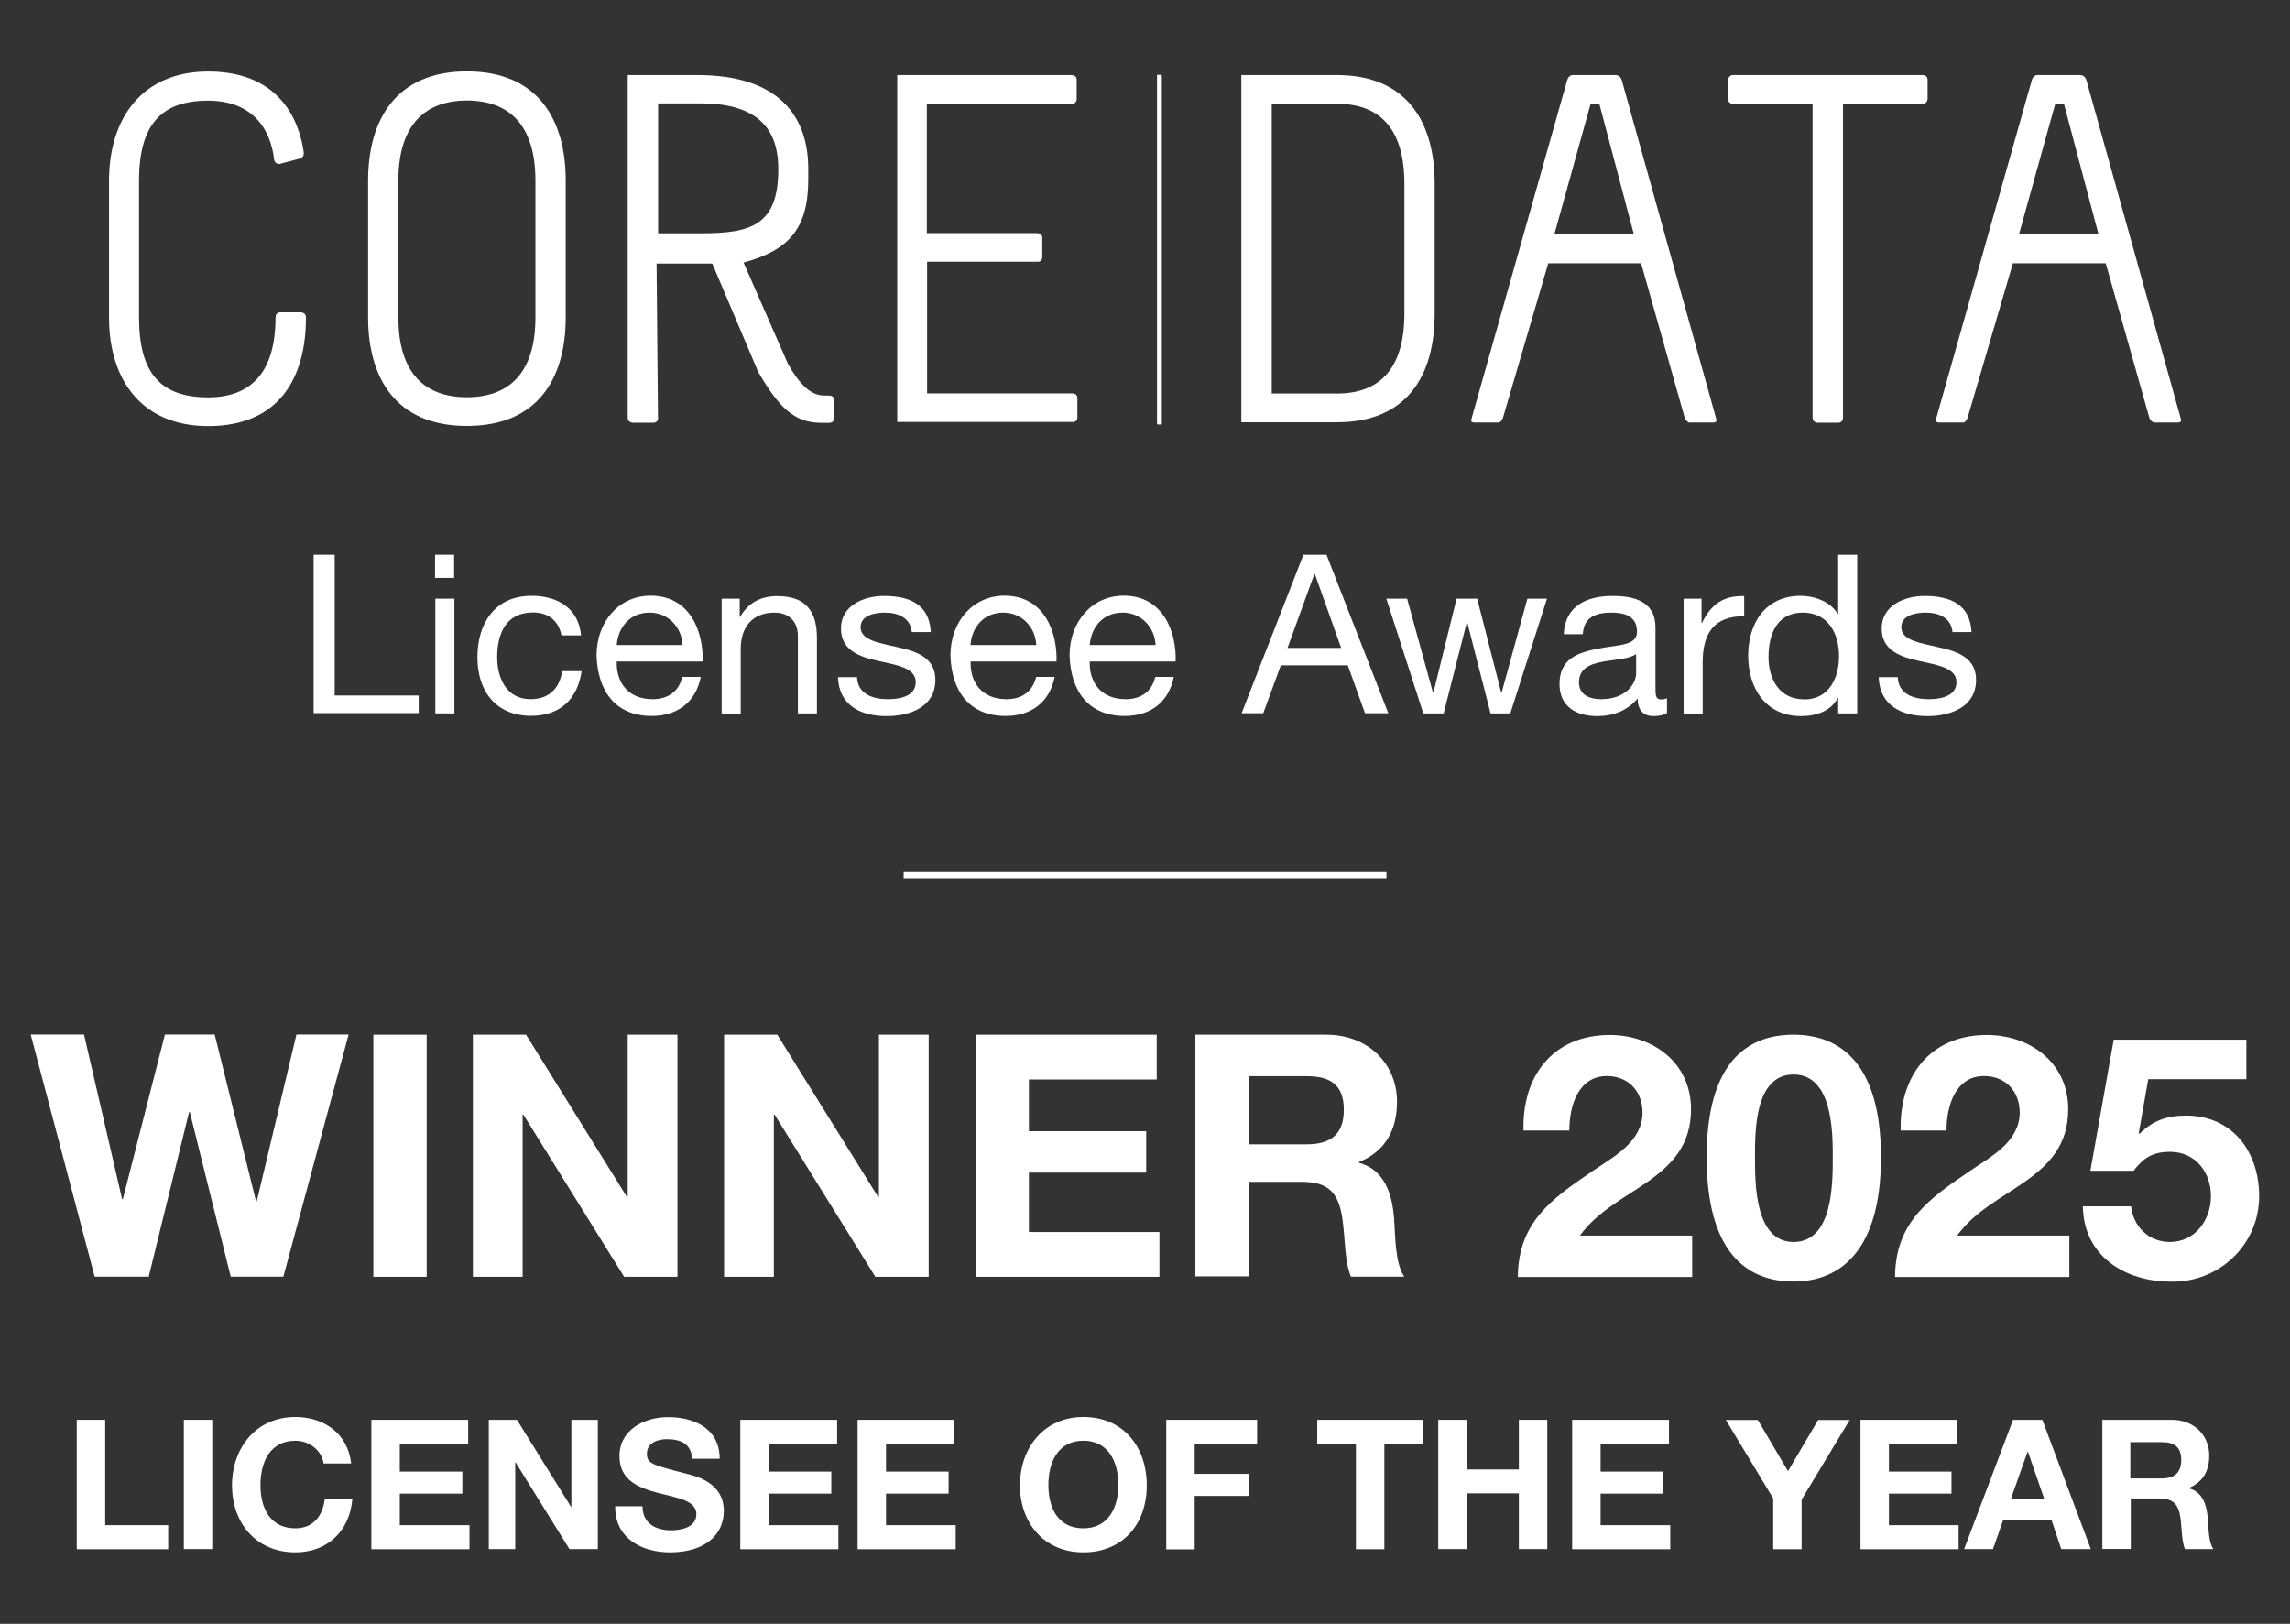
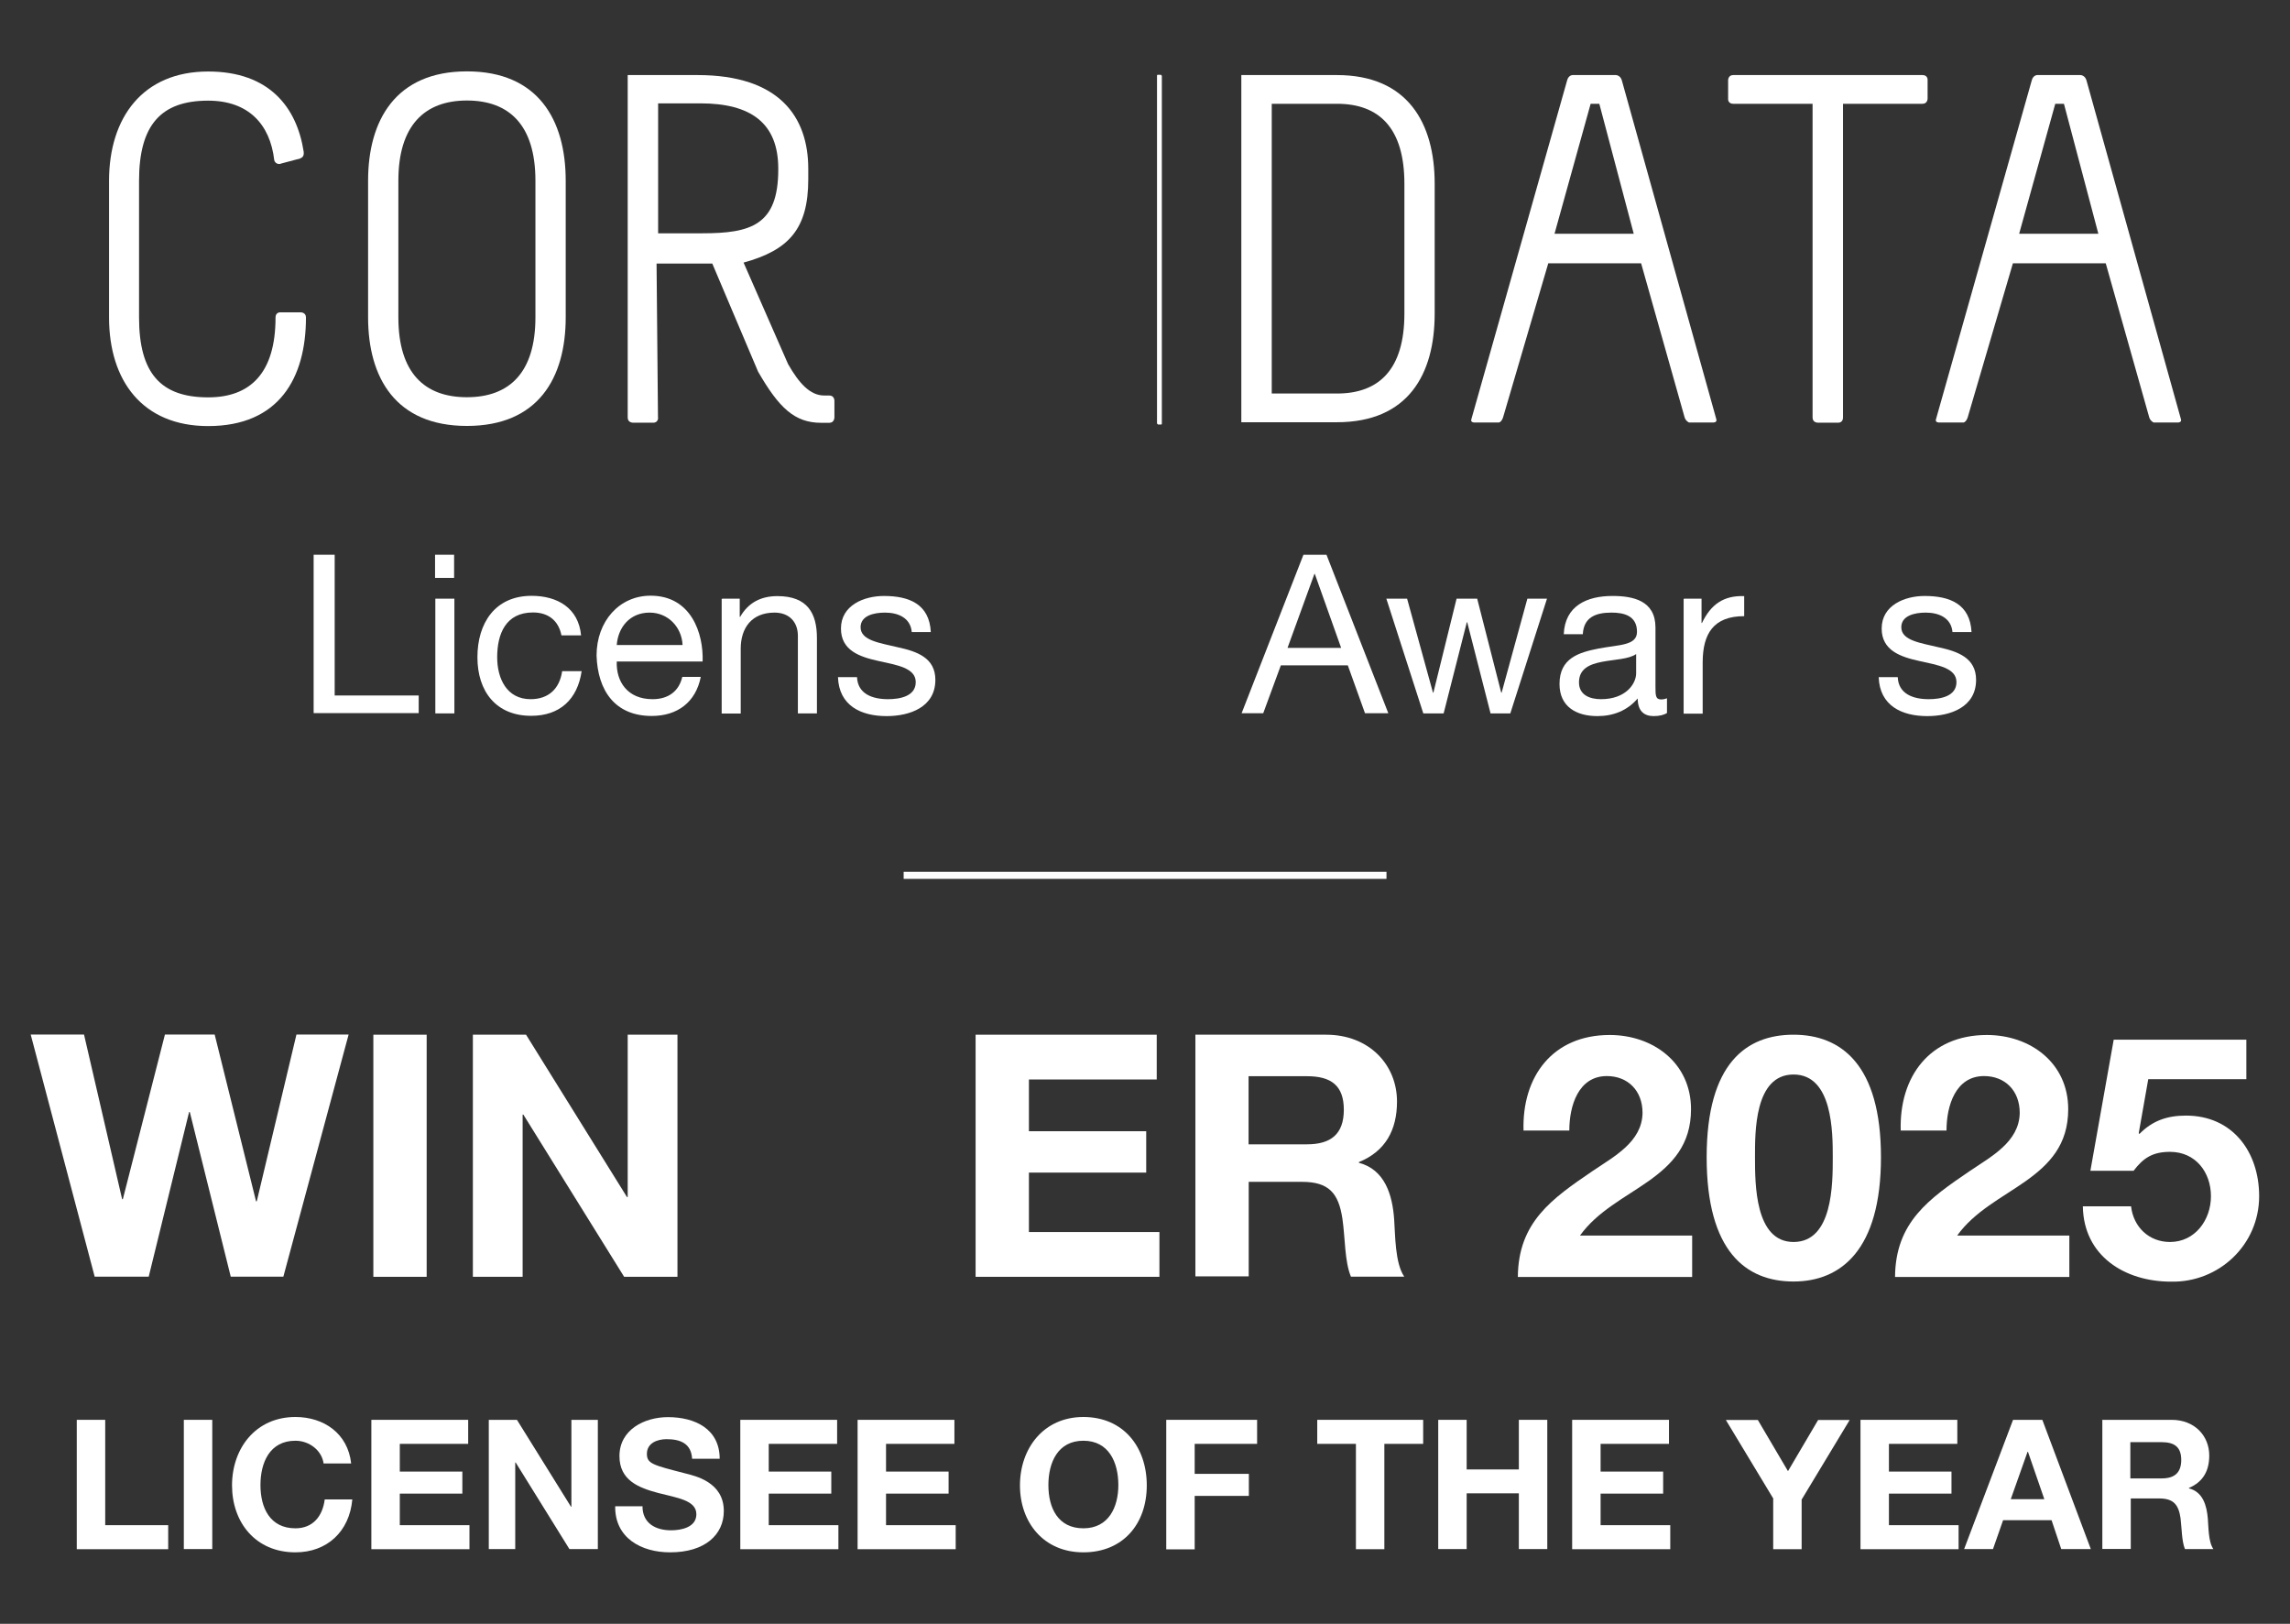
<svg xmlns="http://www.w3.org/2000/svg" id="Layer_2" version="1.1" viewBox="0 0 161.07 114.22">
  <rect x="0" y="0" width="161.07" height="114.22" fill="#333333" stroke="none" />
  <defs>
    <style>
      .st0 {
        fill: #fff;
      }

      .st1 {
        fill: none;
        stroke: #fff;
        stroke-miterlimit: 10;
        stroke-width: .5px;
      }
    </style>
  </defs>
  <g>
    <path class="st0" d="M21.14,11.14l-1.35.36c-.21.1-.45-.02-.5-.23-.29-2.54-1.83-4.19-4.65-4.19-3.32,0-4.86,1.71-4.86,5.64v9.61c0,3.94,1.54,5.62,4.86,5.62,2.97,0,4.74-1.71,4.74-5.62,0-.36.31-.36.31-.36h1.47s.36,0,.36.36c0,4.27-1.9,7.64-6.88,7.64-4.61,0-6.97-3.18-6.97-7.64v-9.61c0-4.46,2.38-7.69,6.97-7.69,4.32,0,6.24,2.54,6.72,5.64.02.17,0,.38-.21.45" />
    <path class="st0" d="M39.79,12.71v9.61c0,4.27-1.94,7.64-6.95,7.64s-6.95-3.39-6.95-7.64v-9.61c0-4.25,1.94-7.69,6.95-7.69s6.95,3.41,6.95,7.69M28.02,12.71v9.61c0,3.92,1.85,5.62,4.82,5.62s4.82-1.71,4.82-5.62v-9.61c0-3.92-1.85-5.64-4.82-5.64s-4.82,1.75-4.82,5.64" />
    <path class="st0" d="M46.29,29.37c0,.36-.31.36-.31.36h-1.47s-.36,0-.36-.36V5.28h4.91c5.77,0,7.79,2.95,7.79,6.59v.74c0,3.49-1.37,4.99-4.55,5.86l3.13,7.14c.76,1.33,1.54,2.21,2.54,2.21h.36c.36,0,.36.36.36.36v1.18s0,.38-.36.38h-.57c-1.87,0-2.97-1.05-4.44-3.6l-3.22-7.6h-3.92l.1,10.84.02-.02h-.01ZM46.29,16.41h3.11c3.41,0,5.34-.57,5.34-4.48v-.07c0-3.2-1.92-4.59-5.48-4.59h-2.97v9.14h-.01Z" />
-     <path class="st0" d="M63.05,5.28h12.32c.36,0,.36.31.36.31v1.39s0,.31-.31.31h-10.23v9.11h7.76c.36,0,.36.31.36.31v1.39s0,.31-.31.31h-7.79v9.26h10.21c.36,0,.36.31.36.31v1.39s0,.31-.31.31h-12.36V5.28h-.04Z" />
    <path class="st0" d="M94.03,5.28c4.99,0,6.88,3.39,6.88,7.64v9.14c0,4.27-1.87,7.64-6.88,7.64h-6.72V5.28h6.72ZM89.45,7.3v20.38h4.59c2.97,0,4.74-1.71,4.74-5.62v-9.14c0-3.92-1.78-5.62-4.74-5.62,0,0-4.59,0-4.59,0Z" />
    <path class="st0" d="M113.65,5.28s.31,0,.42.36l6.65,23.85c.07.23-.21.23-.21.23h-1.71s-.23-.1-.31-.36l-3.06-10.84h-6.53l-3.18,10.84c-.07.23-.21.36-.31.36h-1.71s-.29,0-.21-.23l6.74-23.85c.1-.36.38-.36.38-.36h3.06s-.02,0-.02,0ZM109.33,16.44h5.58l-2.42-9.14h-.61l-2.54,9.14Z" />
    <path class="st0" d="M146.33,5.28s.31,0,.42.36l6.65,23.85c.07.23-.21.23-.21.23h-1.71s-.23-.1-.31-.36l-3.06-10.84h-6.53l-3.18,10.84c-.07.23-.21.36-.31.36h-1.71s-.29,0-.21-.23l6.74-23.85c.1-.36.38-.36.38-.36h3.09-.06ZM142.01,16.44h5.58l-2.42-9.14h-.61l-2.54,9.14Z" />
    <path class="st0" d="M129.63,7.3v22.07c0,.36-.31.36-.31.36h-1.47s-.36,0-.36-.36V7.3h-5.58c-.36,0-.36-.31-.36-.31v-1.35s0-.36.36-.36h13.31c.36,0,.36.31.36.31v1.35s0,.36-.36.36h-5.6.01Z" />
    <path class="st0" d="M81.65,5.26h-.23s-.04,0-.04.07v24.46l.07.07h.23s.04,0,.04-.07V5.33l-.07-.07" />
  </g>
  <g>
    <path class="st0" d="M22.06,39.02h1.48v9.9h5.91v1.24h-7.39v-11.15h0Z" />
    <path class="st0" d="M31.94,40.65h-1.34v-1.63h1.34v1.63ZM30.62,42.11h1.34v8.07h-1.34v-8.07Z" />
    <path class="st0" d="M39.49,44.69c-.2-1.02-.91-1.61-2-1.61-1.92,0-2.52,1.51-2.52,3.15,0,1.48.66,2.95,2.35,2.95,1.28,0,2.04-.75,2.22-1.97h1.37c-.29,1.97-1.52,3.14-3.55,3.14-2.47,0-3.78-1.72-3.78-4.12s1.24-4.32,3.81-4.32c1.82,0,3.3.86,3.48,2.78h-1.39Z" />
    <path class="st0" d="M49.29,47.61c-.35,1.78-1.64,2.75-3.45,2.75-2.58,0-3.8-1.78-3.88-4.25,0-2.41,1.6-4.21,3.8-4.21,2.86,0,3.73,2.66,3.66,4.63h-6.04c-.05,1.41.75,2.65,2.52,2.65,1.09,0,1.85-.54,2.09-1.57h1.32ZM48.01,45.37c-.06-1.26-1.02-2.28-2.32-2.28-1.4,0-2.22,1.05-2.31,2.28h4.63Z" />
    <path class="st0" d="M50.79,42.11h1.24v1.28h.03c.57-1,1.46-1.46,2.62-1.46,2.12,0,2.78,1.21,2.78,2.95v5.3h-1.34v-5.46c0-.98-.62-1.63-1.64-1.63-1.61,0-2.38,1.08-2.38,2.54v4.56h-1.34v-8.07l.02.02h0Z" />
    <path class="st0" d="M60.28,47.63c.05,1.18,1.08,1.55,2.18,1.55.83,0,1.95-.2,1.95-1.2s-1.32-1.2-2.63-1.49c-1.32-.29-2.63-.74-2.63-2.28,0-1.63,1.61-2.29,3.02-2.29,1.78,0,3.2.57,3.3,2.54h-1.34c-.09-1.03-1-1.37-1.88-1.37-.8,0-1.72.22-1.72,1.03,0,.95,1.41,1.11,2.63,1.41,1.34.29,2.63.74,2.63,2.29,0,1.92-1.8,2.55-3.43,2.55-1.81,0-3.35-.74-3.42-2.74h1.35Z" />
-     <path class="st0" d="M74.18,47.61c-.35,1.78-1.64,2.75-3.45,2.75-2.58,0-3.8-1.78-3.88-4.25,0-2.41,1.6-4.21,3.8-4.21,2.86,0,3.73,2.66,3.66,4.63h-6.04c-.05,1.41.75,2.65,2.52,2.65,1.09,0,1.85-.54,2.09-1.57h1.32ZM72.89,45.37c-.06-1.26-1.02-2.28-2.32-2.28-1.4,0-2.22,1.05-2.31,2.28h4.63Z" />
-     <path class="st0" d="M82.56,47.61c-.35,1.78-1.64,2.75-3.45,2.75-2.58,0-3.8-1.78-3.88-4.25,0-2.41,1.6-4.21,3.8-4.21,2.86,0,3.73,2.66,3.66,4.63h-6.04c-.05,1.41.75,2.65,2.52,2.65,1.09,0,1.85-.54,2.09-1.57h1.32ZM81.28,45.37c-.06-1.26-1.02-2.28-2.32-2.28-1.4,0-2.22,1.05-2.31,2.28h4.63Z" />
    <path class="st0" d="M91.66,39.02h1.64l4.35,11.15h-1.64l-1.21-3.37h-4.71l-1.24,3.37h-1.52l4.35-11.15h-.02ZM90.55,45.57h3.78l-1.85-5.2h-.03s-1.89,5.2-1.89,5.2Z" />
    <path class="st0" d="M106.25,50.18h-1.41l-1.64-6.41h-.03l-1.63,6.41h-1.43l-2.6-8.07h1.46l1.82,6.61h.03l1.63-6.61h1.45l1.69,6.61h.03l1.81-6.61h1.38l-2.58,8.07h.02,0Z" />
    <path class="st0" d="M117.26,50.15c-.23.14-.54.22-.95.22-.68,0-1.12-.37-1.12-1.24-.74.86-1.72,1.24-2.84,1.24-1.46,0-2.66-.65-2.66-2.26,0-1.82,1.37-2.22,2.74-2.49,1.46-.28,2.71-.2,2.71-1.18,0-1.15-.95-1.35-1.8-1.35-1.12,0-1.95.34-2.01,1.52h-1.34c.08-2,1.63-2.69,3.42-2.69,1.45,0,3.03.32,3.03,2.22v4.15c0,.62,0,.91.41.91.11,0,.23-.02.4-.08v1.03h0ZM115.09,46c-.52.37-1.51.38-2.4.55-.88.17-1.63.48-1.63,1.45,0,.88.75,1.18,1.55,1.18,1.75,0,2.47-1.09,2.47-1.82v-1.37h0Z" />
    <path class="st0" d="M118.44,42.11h1.24v1.71h.03c.63-1.31,1.52-1.94,2.97-1.89v1.41c-2.14,0-2.92,1.21-2.92,3.26v3.6h-1.34v-8.07h.02Z" />
-     <path class="st0" d="M130.63,50.18h-1.34v-1.09h-.03c-.45.89-1.46,1.28-2.58,1.28-2.49,0-3.72-1.97-3.72-4.25s1.21-4.21,3.69-4.21c.83,0,2.01.31,2.61,1.26h.03v-4.15h1.34v11.16ZM126.88,49.2c1.78,0,2.47-1.52,2.47-3.05s-.72-3.06-2.55-3.06-2.41,1.54-2.41,3.12.78,2.98,2.5,2.98l-.02.02h0Z" />
    <path class="st0" d="M133.48,47.63c.05,1.18,1.08,1.55,2.18,1.55.83,0,1.95-.2,1.95-1.2s-1.32-1.2-2.63-1.49-2.63-.74-2.63-2.28c0-1.63,1.61-2.29,3.02-2.29,1.78,0,3.2.57,3.3,2.54h-1.34c-.09-1.03-1-1.37-1.88-1.37-.8,0-1.72.22-1.72,1.03,0,.95,1.41,1.11,2.63,1.41,1.34.29,2.63.74,2.63,2.29,0,1.92-1.8,2.55-3.43,2.55-1.81,0-3.35-.74-3.42-2.74h1.35Z" />
  </g>
  <g>
    <g>
      <path class="st0" d="M5.4,99.87h2v7.41h4.43v1.69h-6.43v-9.09Z" />
      <path class="st0" d="M12.93,99.87h2v9.09h-2v-9.09Z" />
      <path class="st0" d="M22.76,102.94c-.12-.91-1-1.6-1.98-1.6-1.8,0-2.46,1.52-2.46,3.12s.67,3.04,2.46,3.04c1.22,0,1.91-.84,2.06-2.03h1.94c-.2,2.26-1.78,3.72-4,3.72-2.81,0-4.46-2.11-4.46-4.71s1.66-4.81,4.46-4.81c2,0,3.69,1.16,3.92,3.27,0,0-1.94,0-1.94,0Z" />
      <path class="st0" d="M26.13,99.87h6.8v1.69h-4.81v1.95h4.4v1.55h-4.4v2.22h4.9v1.69h-6.9v-9.1h0Z" />
      <path class="st0" d="M34.38,99.87h1.98l3.8,6.11h.03v-6.11h1.86v9.09h-2l-3.78-6.09h-.03v6.09h-1.86v-9.09Z" />
      <path class="st0" d="M45.19,105.95c0,1.21.94,1.69,2.01,1.69.7,0,1.78-.2,1.78-1.13,0-.99-1.36-1.15-2.7-1.5-1.35-.36-2.71-.88-2.71-2.59,0-1.86,1.76-2.74,3.41-2.74,1.89,0,3.64.82,3.64,2.93h-1.94c-.06-1.09-.84-1.38-1.8-1.38-.64,0-1.38.27-1.38,1.03,0,.7.43.79,2.71,1.38.65.17,2.7.59,2.7,2.64,0,1.67-1.32,2.91-3.78,2.91-2.01,0-3.89-1-3.86-3.24h1.94l-.03.02v-.02Z" />
      <path class="st0" d="M52.08,99.87h6.8v1.69h-4.81v1.95h4.4v1.55h-4.4v2.22h4.9v1.69h-6.9v-9.1h0Z" />
      <path class="st0" d="M60.33,99.87h6.8v1.69h-4.81v1.95h4.4v1.55h-4.4v2.22h4.9v1.69h-6.9v-9.1h0Z" />
      <path class="st0" d="M76.2,99.67c2.82,0,4.46,2.11,4.46,4.81s-1.66,4.71-4.46,4.71-4.46-2.11-4.46-4.71,1.66-4.81,4.46-4.81ZM76.2,107.5c1.8,0,2.46-1.52,2.46-3.04,0-1.6-.67-3.12-2.46-3.12s-2.46,1.52-2.46,3.12.67,3.04,2.46,3.04Z" />
      <path class="st0" d="M82.03,99.87h6.39v1.69h-4.39v2.11h3.81v1.55h-3.81v3.76h-2v-9.1Z" />
    </g>
    <g>
      <path class="st0" d="M95.38,101.56h-2.73v-1.69h7.45v1.69h-2.73v7.41h-2v-7.41h.02Z" />
      <path class="st0" d="M101.16,99.87h2v3.49h3.67v-3.49h2v9.09h-2v-3.92h-3.67v3.92h-2v-9.09Z" />
      <path class="st0" d="M110.59,99.87h6.8v1.69h-4.81v1.95h4.4v1.55h-4.4v2.22h4.9v1.69h-6.9v-9.1h0Z" />
      <path class="st0" d="M124.74,105.43l-3.35-5.55h2.25l2.12,3.6,2.12-3.6h2.22l-3.38,5.6v3.49h-2v-3.54h0Z" />
      <path class="st0" d="M130.87,99.87h6.8v1.69h-4.81v1.95h4.4v1.55h-4.4v2.22h4.9v1.69h-6.9v-9.1h0Z" />
      <path class="st0" d="M141.6,99.87h2.05l3.41,9.09h-2.08l-.68-2.03h-3.41l-.71,2.03h-2.03l3.44-9.09h.02,0ZM141.43,105.45h2.36l-1.15-3.33h-.03l-1.18,3.33Z" />
      <path class="st0" d="M147.84,99.87h4.9c1.63,0,2.65,1.13,2.65,2.51,0,1.07-.43,1.86-1.43,2.28v.03c.99.25,1.25,1.21,1.33,2.12.05.57.03,1.64.39,2.15h-2c-.23-.57-.22-1.44-.31-2.18-.14-.96-.51-1.38-1.5-1.38h-2v3.55h-2v-9.09h-.02,0ZM149.84,103.99h2.2c.9,0,1.38-.39,1.38-1.3s-.48-1.25-1.38-1.25h-2.2v2.56h0Z" />
    </g>
  </g>
  <line class="st1" x1="63.56" y1="61.57" x2="97.52" y2="61.57" />
  <g>
    <path class="st0" d="M19.95,89.8h-3.72l-2.88-11.58h-.05l-2.84,11.58h-3.8l-4.5-17.03h3.75l2.68,11.58h.05l2.96-11.58h3.5l2.91,11.73h.05l2.79-11.73h3.67l-4.59,17.03h0Z" />
    <path class="st0" d="M26.26,72.78h3.75v17.03h-3.75v-17.03Z" />
    <path class="st0" d="M33.28,72.78h3.72l7.1,11.42h.05v-11.42h3.5v17.03h-3.75l-7.09-11.41h-.05v11.41h-3.5v-17.03s.02,0,.02,0Z" />
-     <path class="st0" d="M50.95,72.78h3.72l7.1,11.42h.05v-11.42h3.5v17.03h-3.75l-7.09-11.41h-.05v11.41h-3.5v-17.03s.02,0,.02,0Z" />
    <path class="st0" d="M68.63,72.78h12.73v3.15h-8.99v3.64h8.25v2.91h-8.25v4.18h9.18v3.15h-12.93v-17.03Z" />
    <path class="st0" d="M84.09,72.78h9.18c3.04,0,4.99,2.12,4.99,4.7,0,2-.81,3.5-2.68,4.26v.05c1.83.48,2.36,2.26,2.48,3.98.08,1.07.05,3.07.71,4.03h-3.75c-.45-1.07-.4-2.71-.6-4.08-.27-1.8-.96-2.59-2.84-2.59h-3.75v6.65h-3.75v-17.03h0ZM87.82,80.49h4.11c1.67,0,2.59-.71,2.59-2.43s-.91-2.36-2.59-2.36h-4.11v4.79Z" />
    <path class="st0" d="M107.16,79.54c-.12-3.82,2.05-6.74,6.06-6.74,3.04,0,5.72,1.95,5.72,5.22,0,2.51-1.33,3.88-2.99,5.06-1.64,1.16-3.6,2.12-4.82,3.83h7.89v2.91h-12.26c.03-3.86,2.39-5.5,5.27-7.46,1.47-1,3.47-2.03,3.5-4.08,0-1.57-1.04-2.59-2.51-2.59-2,0-2.64,2.08-2.64,3.83h-3.24,0Z" />
    <path class="st0" d="M126.15,72.78c3.35,0,6.15,2.11,6.15,8.62s-2.81,8.74-6.15,8.74-6.11-2.11-6.11-8.74,2.81-8.62,6.11-8.62ZM126.15,87.36c2.76,0,2.76-4.08,2.76-5.95,0-1.75,0-5.83-2.76-5.83s-2.71,4.08-2.71,5.83c0,1.88,0,5.95,2.71,5.95Z" />
    <path class="st0" d="M133.69,79.54c-.12-3.82,2.05-6.74,6.06-6.74,3.04,0,5.72,1.95,5.72,5.22,0,2.51-1.33,3.88-2.99,5.06-1.64,1.16-3.6,2.12-4.82,3.83h7.89v2.91h-12.26c.03-3.86,2.39-5.5,5.27-7.46,1.47-1,3.47-2.03,3.5-4.08,0-1.57-1.04-2.59-2.51-2.59-2,0-2.64,2.08-2.64,3.83h-3.24,0Z" />
    <path class="st0" d="M158,75.91h-6.9l-.67,3.8.05.05c.91-.93,1.95-1.29,3.27-1.29,3.29,0,5.15,2.56,5.15,5.67,0,3.43-2.84,6.08-6.2,6.01-3.24,0-6.15-1.8-6.2-5.3h3.39c.17,1.47,1.27,2.51,2.74,2.51,1.76,0,2.88-1.55,2.88-3.22s-1.07-3.12-2.88-3.12c-1.22,0-1.88.43-2.56,1.33h-3.04l1.64-9.22h9.33v2.79h-.02.02Z" />
  </g>
</svg>